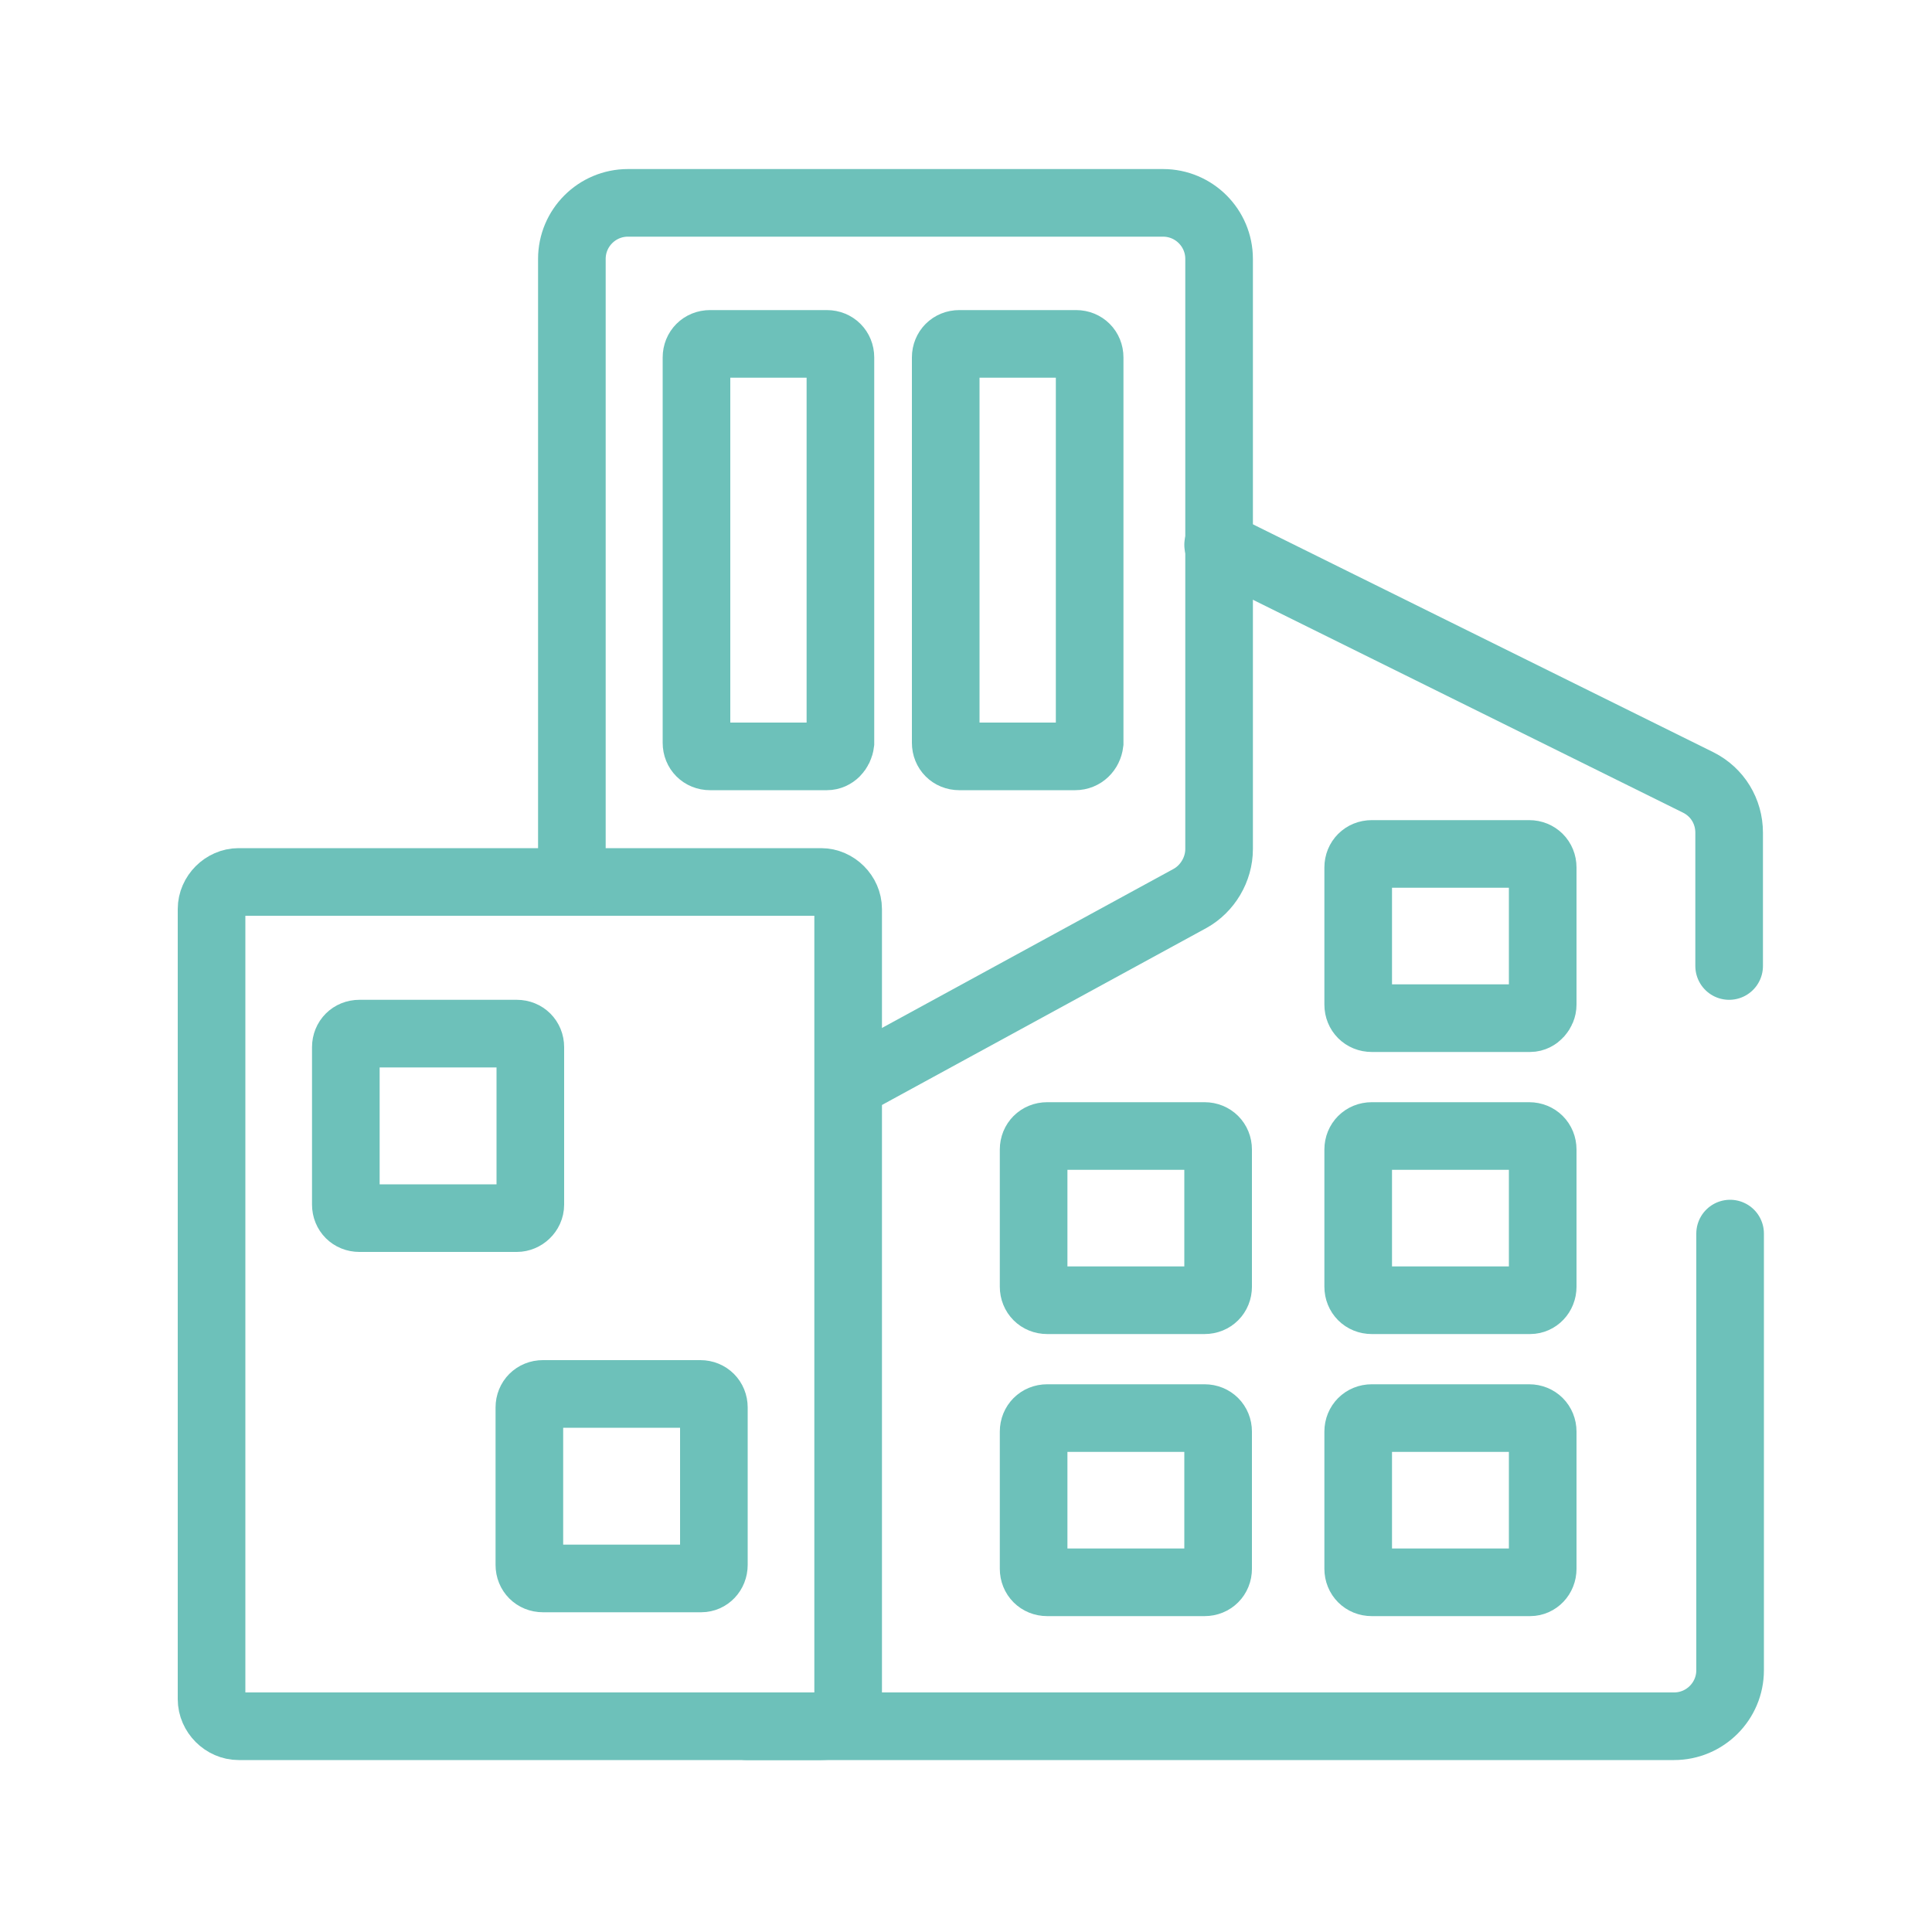
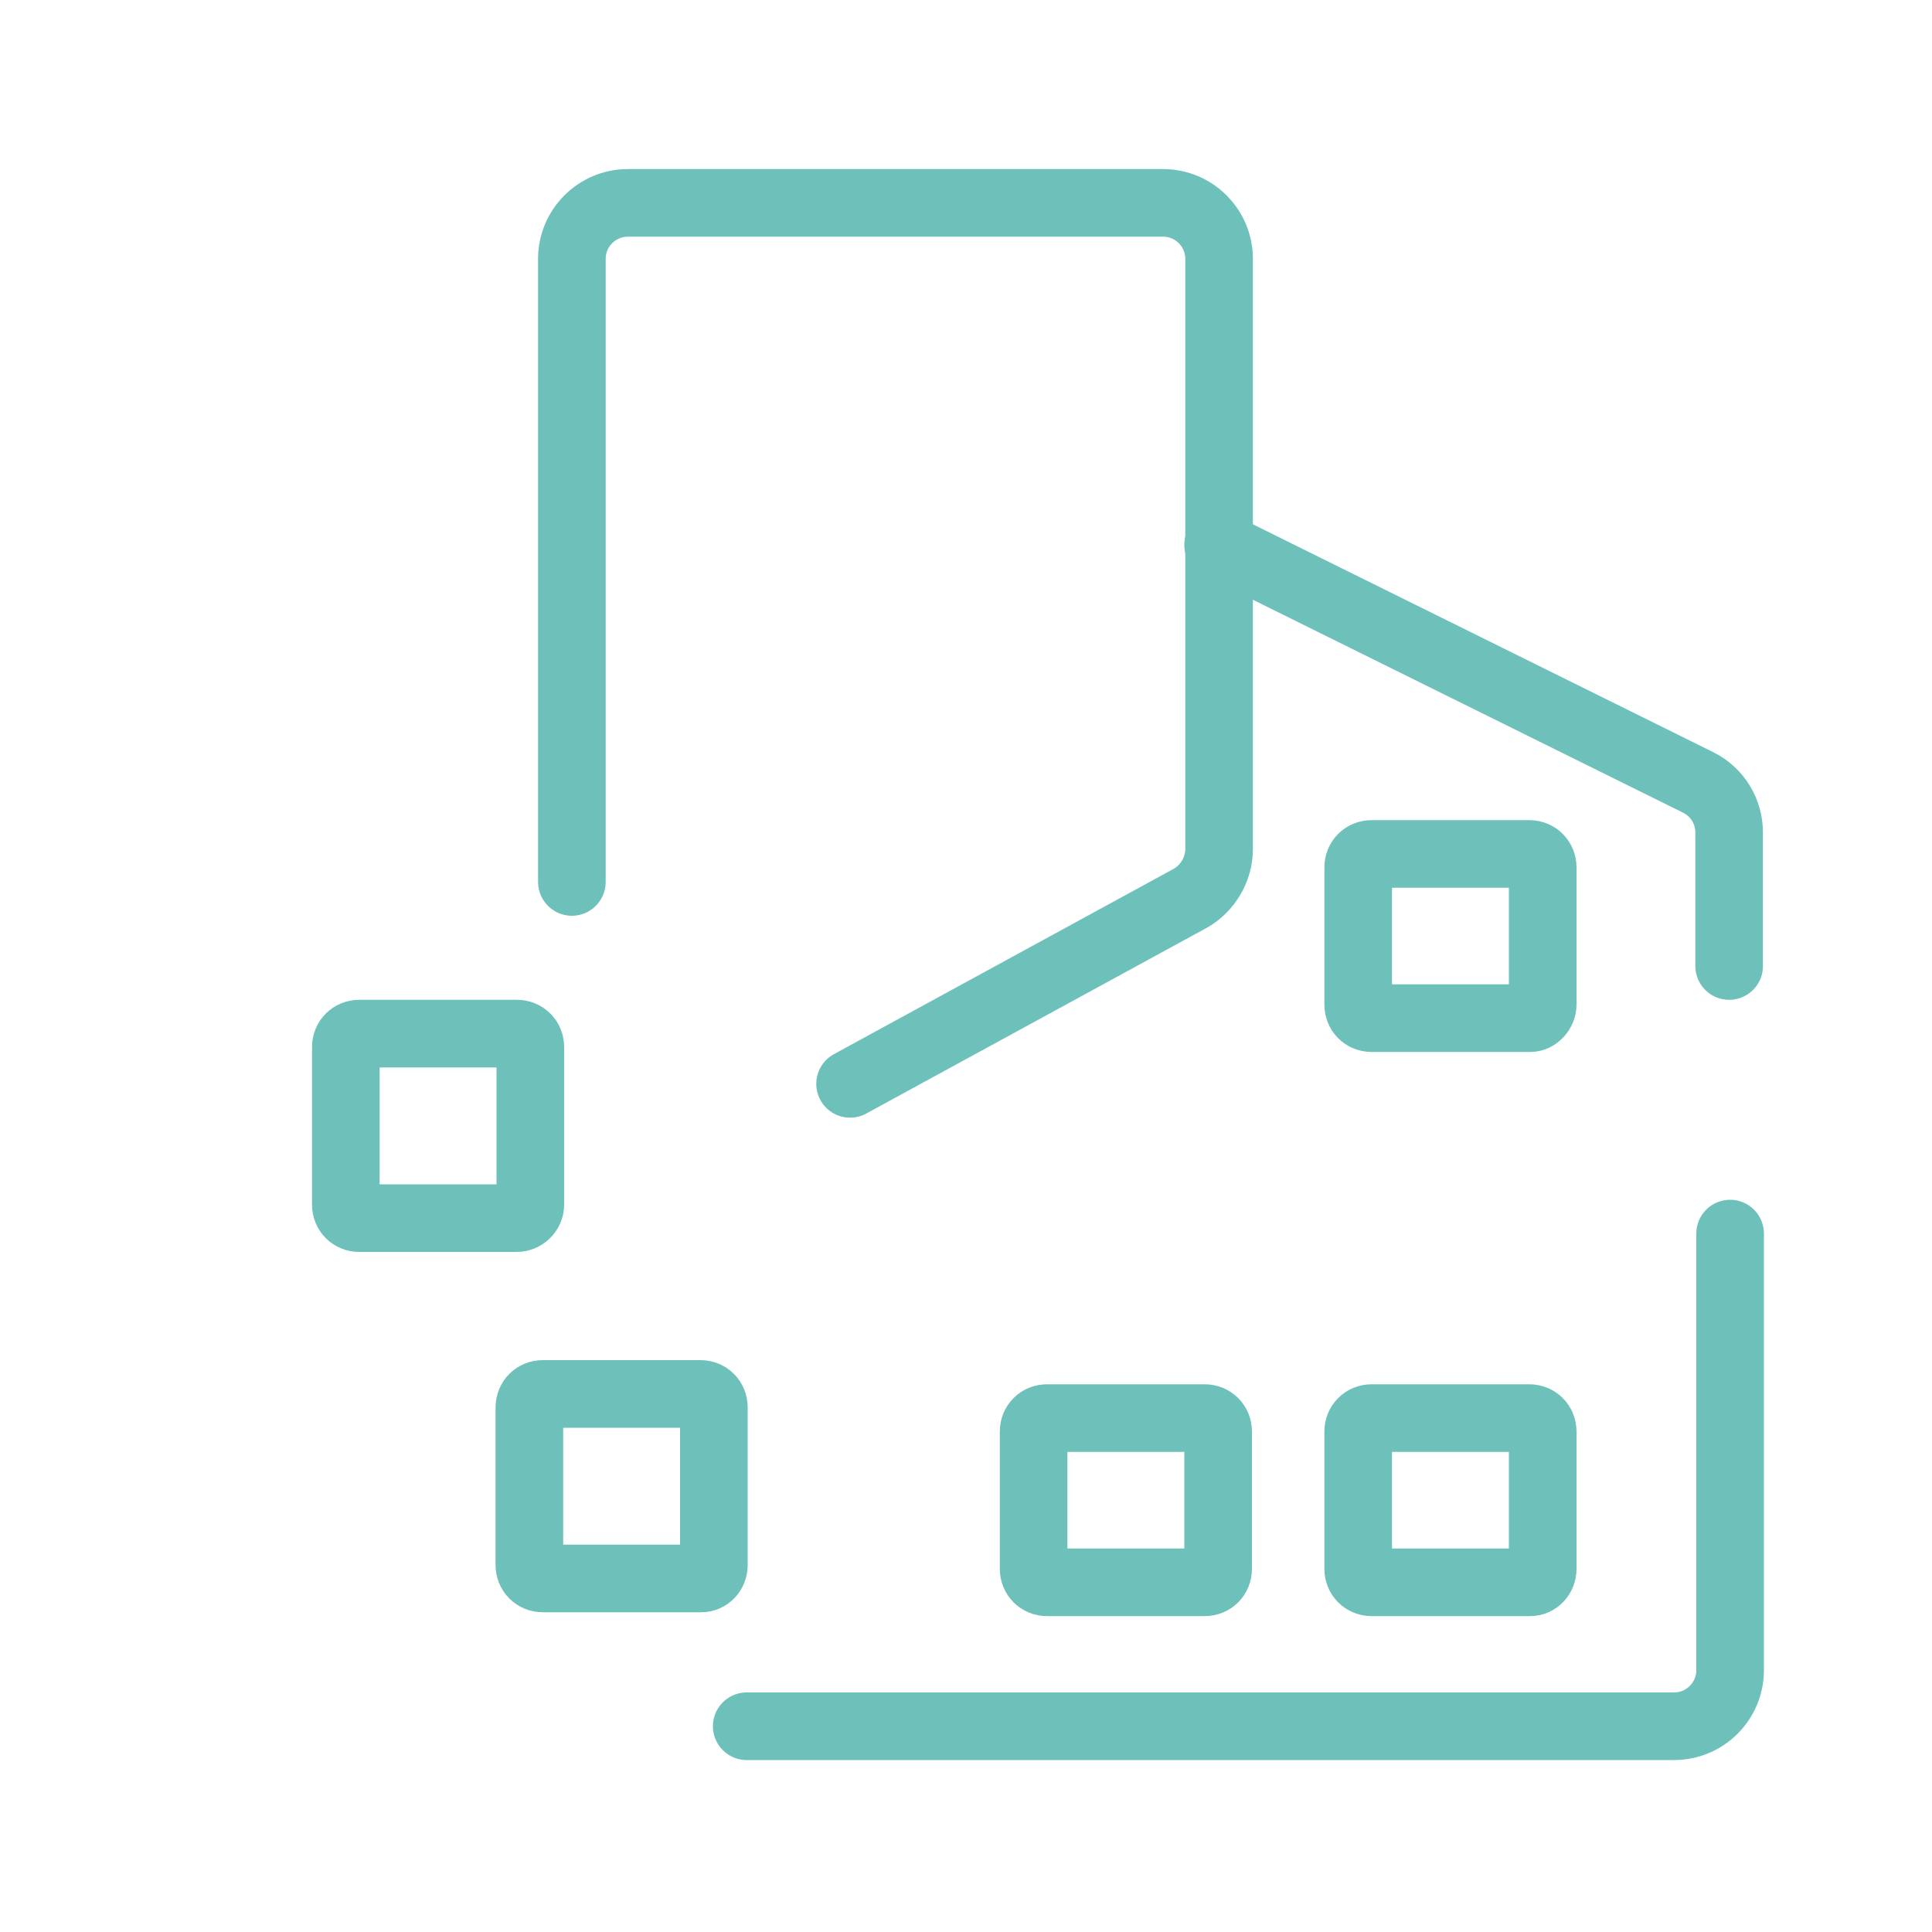
<svg xmlns="http://www.w3.org/2000/svg" version="1.1" id="Layer_1" x="0px" y="0px" viewBox="0 0 200 200" style="enable-background:new 0 0 200 200;" xml:space="preserve">
  <style type="text/css">
	.st0{fill:none;stroke:#6DC1BA;stroke-width:7;stroke-linecap:round;stroke-miterlimit:10;}
</style>
  <g>
-     <path class="st0" d="M85,178.7H24.7c-1.5,0-2.8-1.3-2.8-2.8V94.1c0-1.5,1.3-2.8,2.8-2.8H85c1.5,0,2.8,1.3,2.8,2.8v81.8   C87.8,177.4,86.6,178.7,85,178.7z" />
    <path class="st0" d="M59.2,91.3V26.8c0-3.2,2.6-5.8,5.8-5.8h55.4c3.2,0,5.8,2.6,5.8,5.8v61.1c0,2.1-1.2,4.1-3,5.1l-35.2,19.2" />
    <path class="st0" d="M179.1,127.7v45.2c0,3.2-2.6,5.8-5.8,5.8h-96" />
    <path class="st0" d="M126.1,56.4l49.7,24.6c2,1,3.2,3,3.2,5.2V100" />
    <path class="st0" d="M53.5,126.1H37.2c-0.8,0-1.4-0.6-1.4-1.4v-16.3c0-0.8,0.6-1.4,1.4-1.4h16.3c0.8,0,1.4,0.6,1.4,1.4v16.3   C54.9,125.5,54.2,126.1,53.5,126.1z" />
    <path class="st0" d="M72.6,163.4H56.2c-0.8,0-1.4-0.6-1.4-1.4v-16.3c0-0.8,0.6-1.4,1.4-1.4h16.3c0.8,0,1.4,0.6,1.4,1.4v16.3   C73.9,162.8,73.3,163.4,72.6,163.4z" />
-     <path class="st0" d="M85.6,78.3H73.5c-0.8,0-1.4-0.6-1.4-1.4V37c0-0.8,0.6-1.4,1.4-1.4h12.1c0.8,0,1.4,0.6,1.4,1.4v39.9   C86.9,77.7,86.3,78.3,85.6,78.3z" />
-     <path class="st0" d="M111.3,78.3H99.3c-0.8,0-1.4-0.6-1.4-1.4V37c0-0.8,0.6-1.4,1.4-1.4h12.1c0.8,0,1.4,0.6,1.4,1.4v39.9   C112.7,77.7,112.1,78.3,111.3,78.3z" />
    <path class="st0" d="M158.4,105.4H142c-0.8,0-1.4-0.6-1.4-1.4V89.8c0-0.8,0.6-1.4,1.4-1.4h16.3c0.8,0,1.4,0.6,1.4,1.4V104   C159.7,104.7,159.1,105.4,158.4,105.4z" />
-     <path class="st0" d="M158.4,134.6H142c-0.8,0-1.4-0.6-1.4-1.4V119c0-0.8,0.6-1.4,1.4-1.4h16.3c0.8,0,1.4,0.6,1.4,1.4v14.2   C159.7,134,159.1,134.6,158.4,134.6z" />
-     <path class="st0" d="M124.7,134.6h-16.3c-0.8,0-1.4-0.6-1.4-1.4V119c0-0.8,0.6-1.4,1.4-1.4h16.3c0.8,0,1.4,0.6,1.4,1.4v14.2   C126.1,134,125.5,134.6,124.7,134.6z" />
    <path class="st0" d="M124.7,163.8h-16.3c-0.8,0-1.4-0.6-1.4-1.4v-14.2c0-0.8,0.6-1.4,1.4-1.4h16.3c0.8,0,1.4,0.6,1.4,1.4v14.2   C126.1,163.2,125.5,163.8,124.7,163.8z" />
    <path class="st0" d="M158.4,163.8H142c-0.8,0-1.4-0.6-1.4-1.4v-14.2c0-0.8,0.6-1.4,1.4-1.4h16.3c0.8,0,1.4,0.6,1.4,1.4v14.2   C159.7,163.2,159.1,163.8,158.4,163.8z" />
  </g>
</svg>